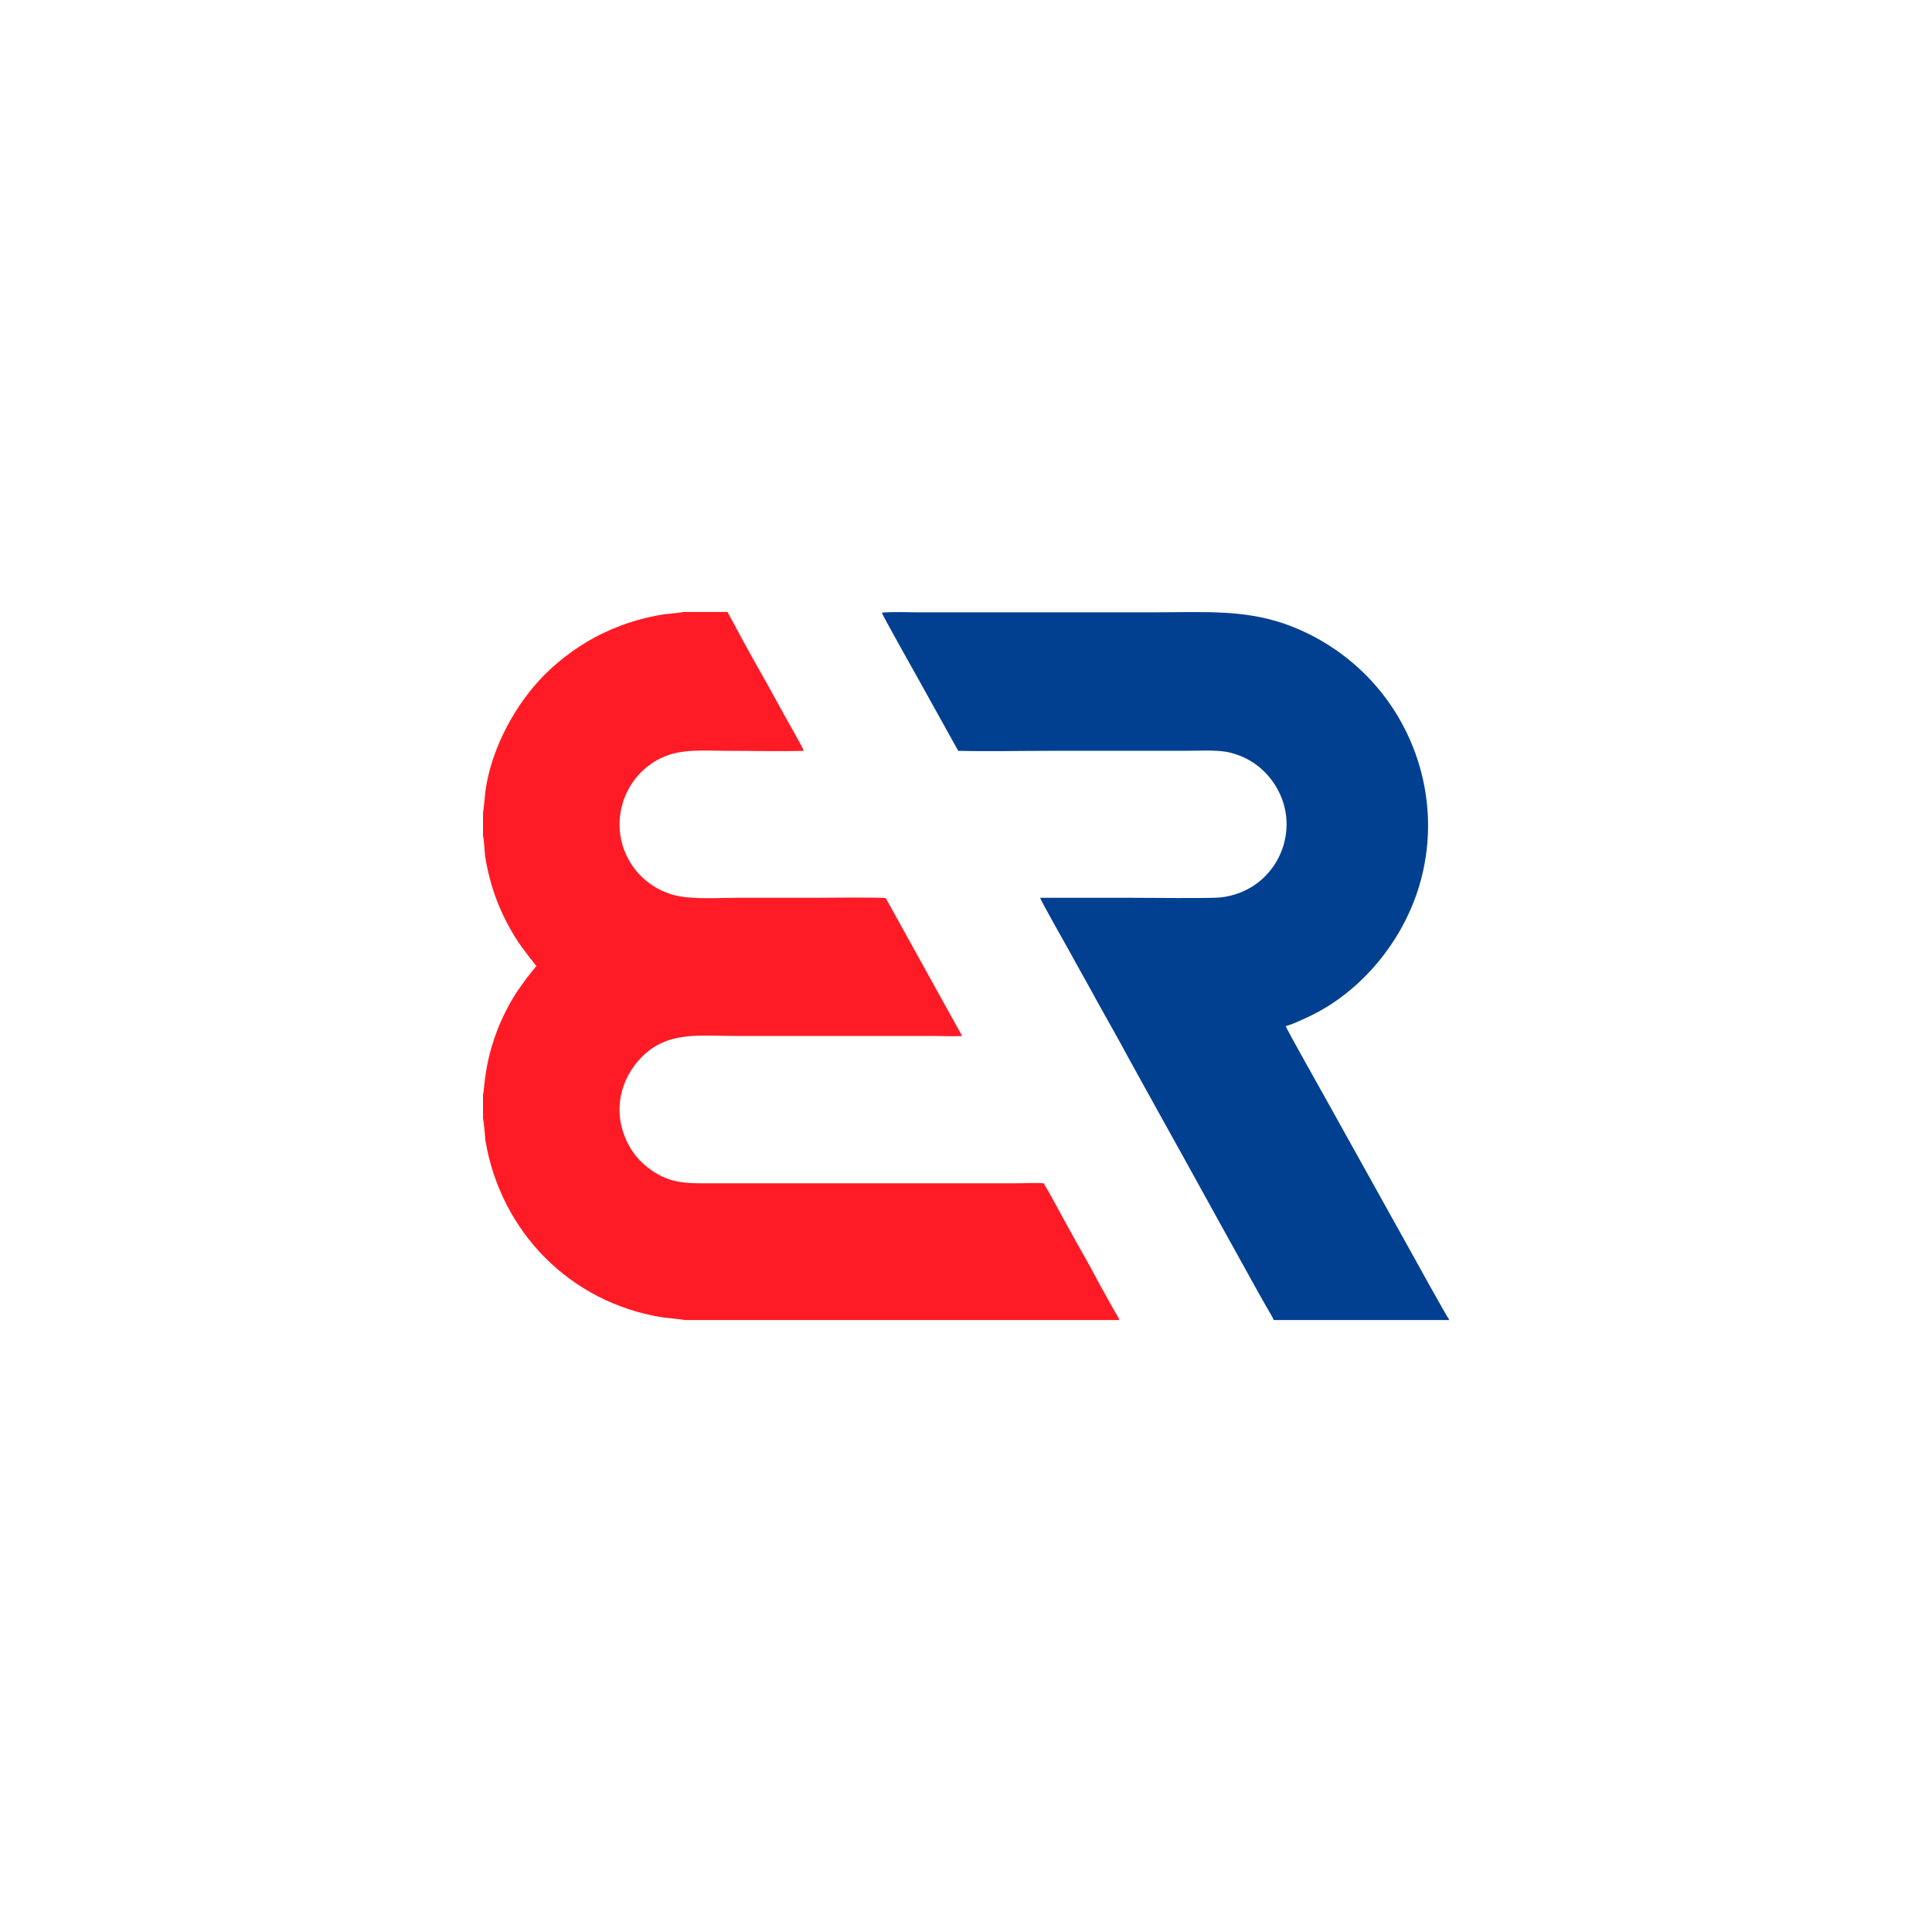
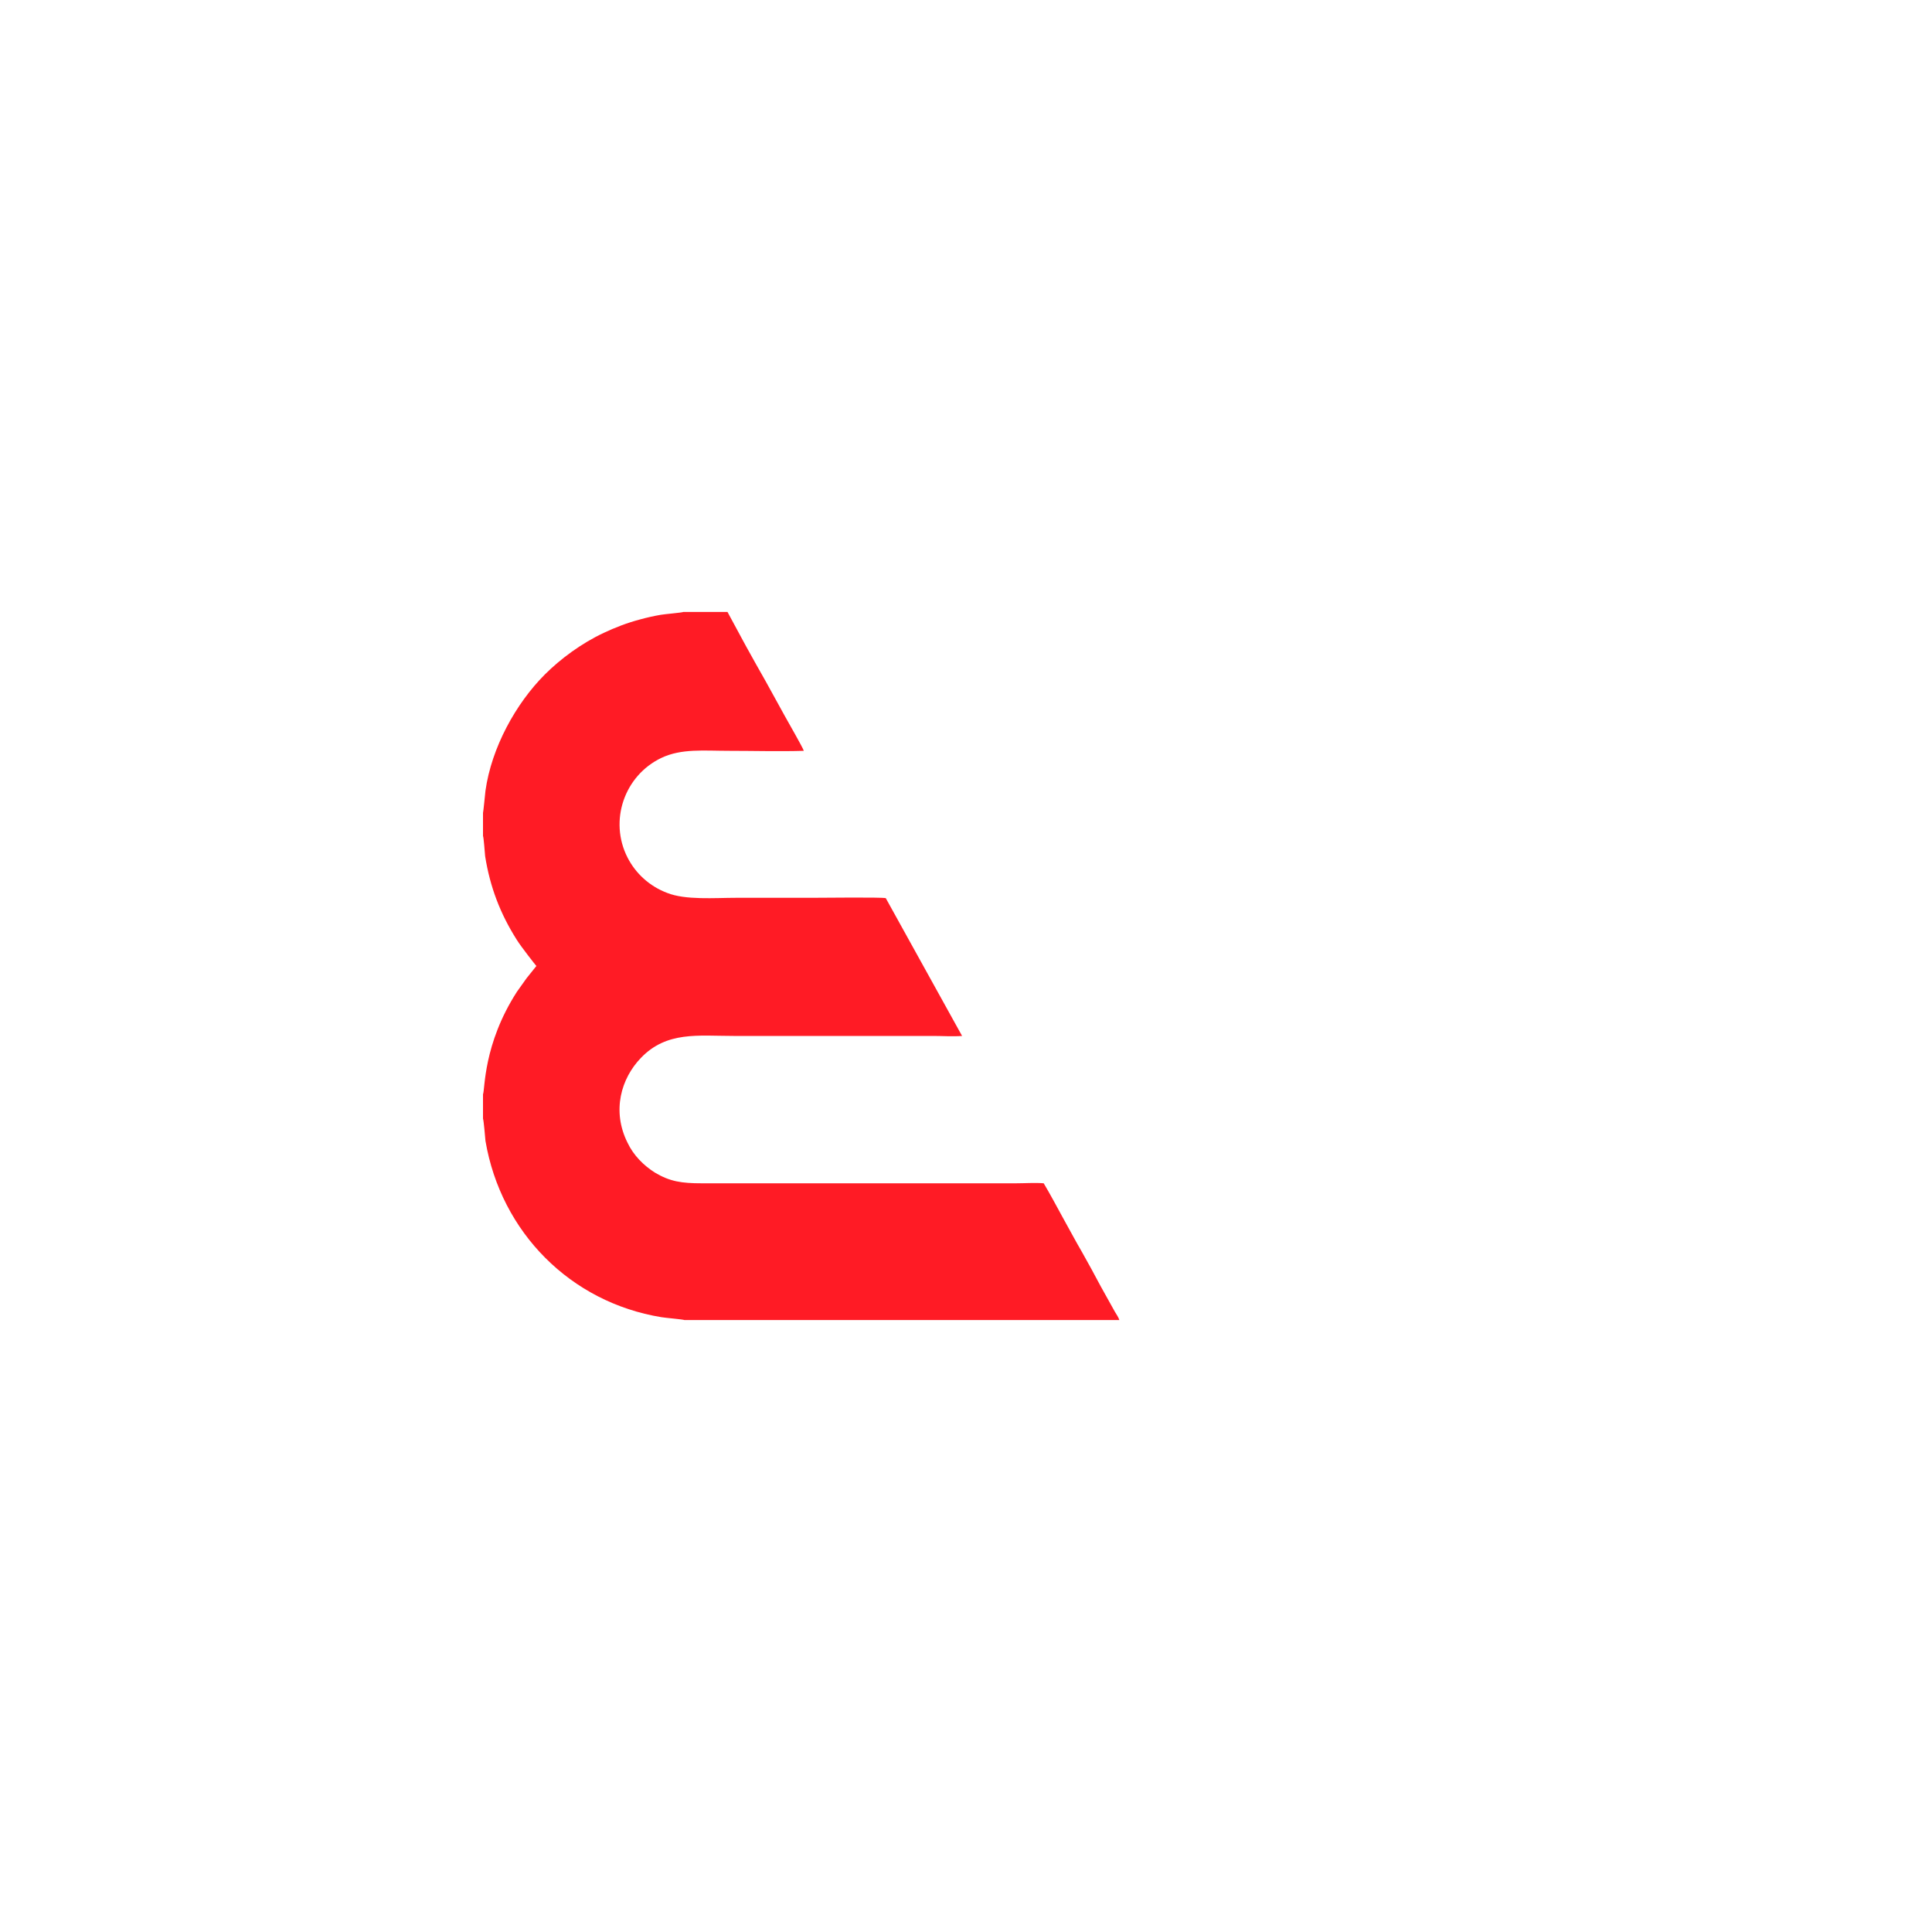
<svg xmlns="http://www.w3.org/2000/svg" width="40" height="40" viewBox="0 0 40 40" fill="none">
  <path fill-rule="evenodd" clip-rule="evenodd" d="M10 16.832V17.308C10.015 17.337 10.037 17.652 10.044 17.725C10.146 18.369 10.358 18.917 10.695 19.451C10.79 19.605 11.097 19.993 11.105 20L10.9 20.256C10.827 20.358 10.768 20.439 10.702 20.534C10 21.624 10.044 22.56 10 22.655V23.16C10.015 23.197 10.044 23.541 10.051 23.621C10.373 25.516 11.814 26.964 13.694 27.271C13.782 27.286 14.133 27.315 14.17 27.33H23.175C23.16 27.279 23.116 27.213 23.08 27.154L22.787 26.628C22.663 26.393 22.531 26.152 22.399 25.918C22.253 25.669 22.136 25.442 22.004 25.208C21.88 24.982 21.748 24.733 21.609 24.499C21.448 24.484 21.207 24.499 21.032 24.499C20.834 24.499 20.636 24.499 20.439 24.499H14.528C14.111 24.499 13.87 24.462 13.562 24.279C13.329 24.133 13.116 23.921 12.992 23.658C12.663 22.999 12.86 22.326 13.27 21.902C13.804 21.346 14.455 21.448 15.187 21.448C16.569 21.448 17.944 21.448 19.32 21.448C19.51 21.448 19.729 21.463 19.919 21.448L18.339 18.595C18.237 18.573 17.015 18.588 16.803 18.588C16.284 18.588 15.764 18.588 15.252 18.588C14.791 18.588 14.192 18.639 13.811 18.486C13.445 18.347 13.16 18.083 12.992 17.754C12.604 16.993 12.926 16.057 13.694 15.691C14.111 15.494 14.572 15.545 15.091 15.545C15.596 15.545 16.137 15.56 16.642 15.545C16.62 15.472 16.306 14.931 16.247 14.821C16.116 14.579 15.991 14.36 15.852 14.104C15.721 13.87 15.589 13.643 15.45 13.387C15.384 13.27 15.325 13.153 15.26 13.036L15.062 12.67H14.148C14.118 12.685 13.76 12.714 13.68 12.729C13.548 12.751 13.387 12.787 13.255 12.824C12.977 12.897 12.736 12.992 12.502 13.102C12.034 13.321 11.602 13.643 11.28 13.965C10.68 14.565 10.176 15.479 10.051 16.372C10.044 16.437 10.007 16.811 10 16.832Z" fill="#FF1B25" />
-   <path fill-rule="evenodd" clip-rule="evenodd" d="M26.372 27.33H30V27.315C29.963 27.279 29.203 25.903 29.151 25.808L27.462 22.773C27.374 22.611 26.628 21.295 26.62 21.244C26.774 21.207 26.986 21.097 27.118 21.039C28.186 20.527 29.049 19.488 29.393 18.31C29.846 16.752 29.386 15.121 28.325 14.023C27.901 13.585 27.323 13.168 26.584 12.911C25.728 12.619 24.923 12.677 23.958 12.677C22.297 12.677 20.629 12.677 18.969 12.677C18.749 12.677 18.464 12.663 18.259 12.685C18.259 12.721 18.961 13.965 19.042 14.111L19.839 15.545C20.454 15.56 21.09 15.545 21.704 15.545H24.499C24.77 15.545 25.15 15.523 25.399 15.567C25.911 15.669 26.269 15.991 26.467 16.372C26.942 17.279 26.386 18.456 25.267 18.581C25.062 18.603 23.738 18.588 23.416 18.588C22.787 18.588 22.165 18.588 21.536 18.588C21.551 18.654 22.092 19.605 22.136 19.685C22.334 20.051 22.546 20.417 22.743 20.783C22.933 21.127 23.153 21.507 23.343 21.865C23.548 22.238 23.753 22.604 23.95 22.963C24.353 23.687 24.762 24.426 25.157 25.143L26.064 26.781C26.116 26.869 26.167 26.964 26.218 27.052C26.262 27.132 26.342 27.257 26.372 27.33Z" fill="#014090" />
</svg>